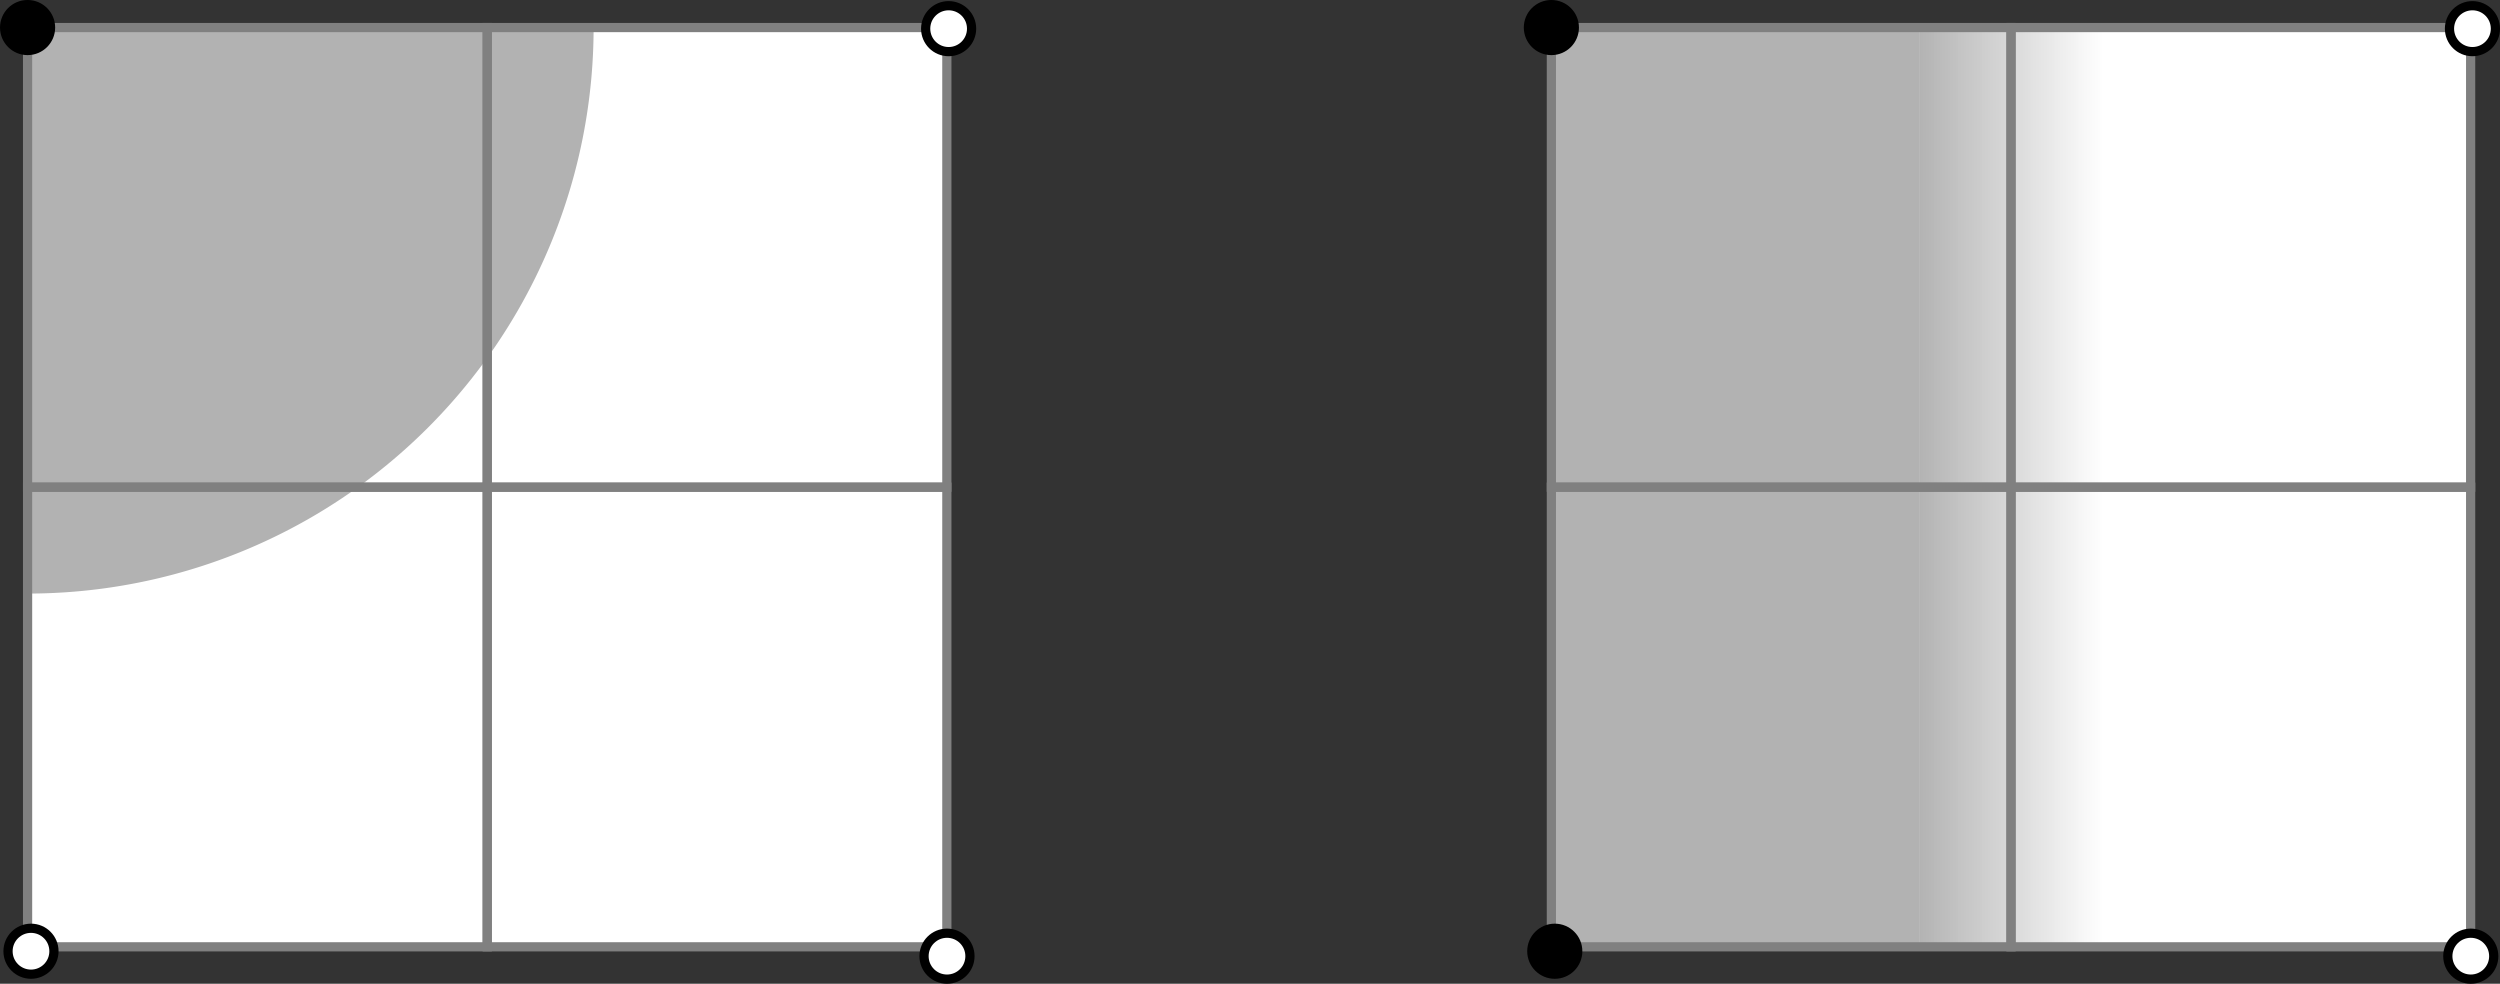
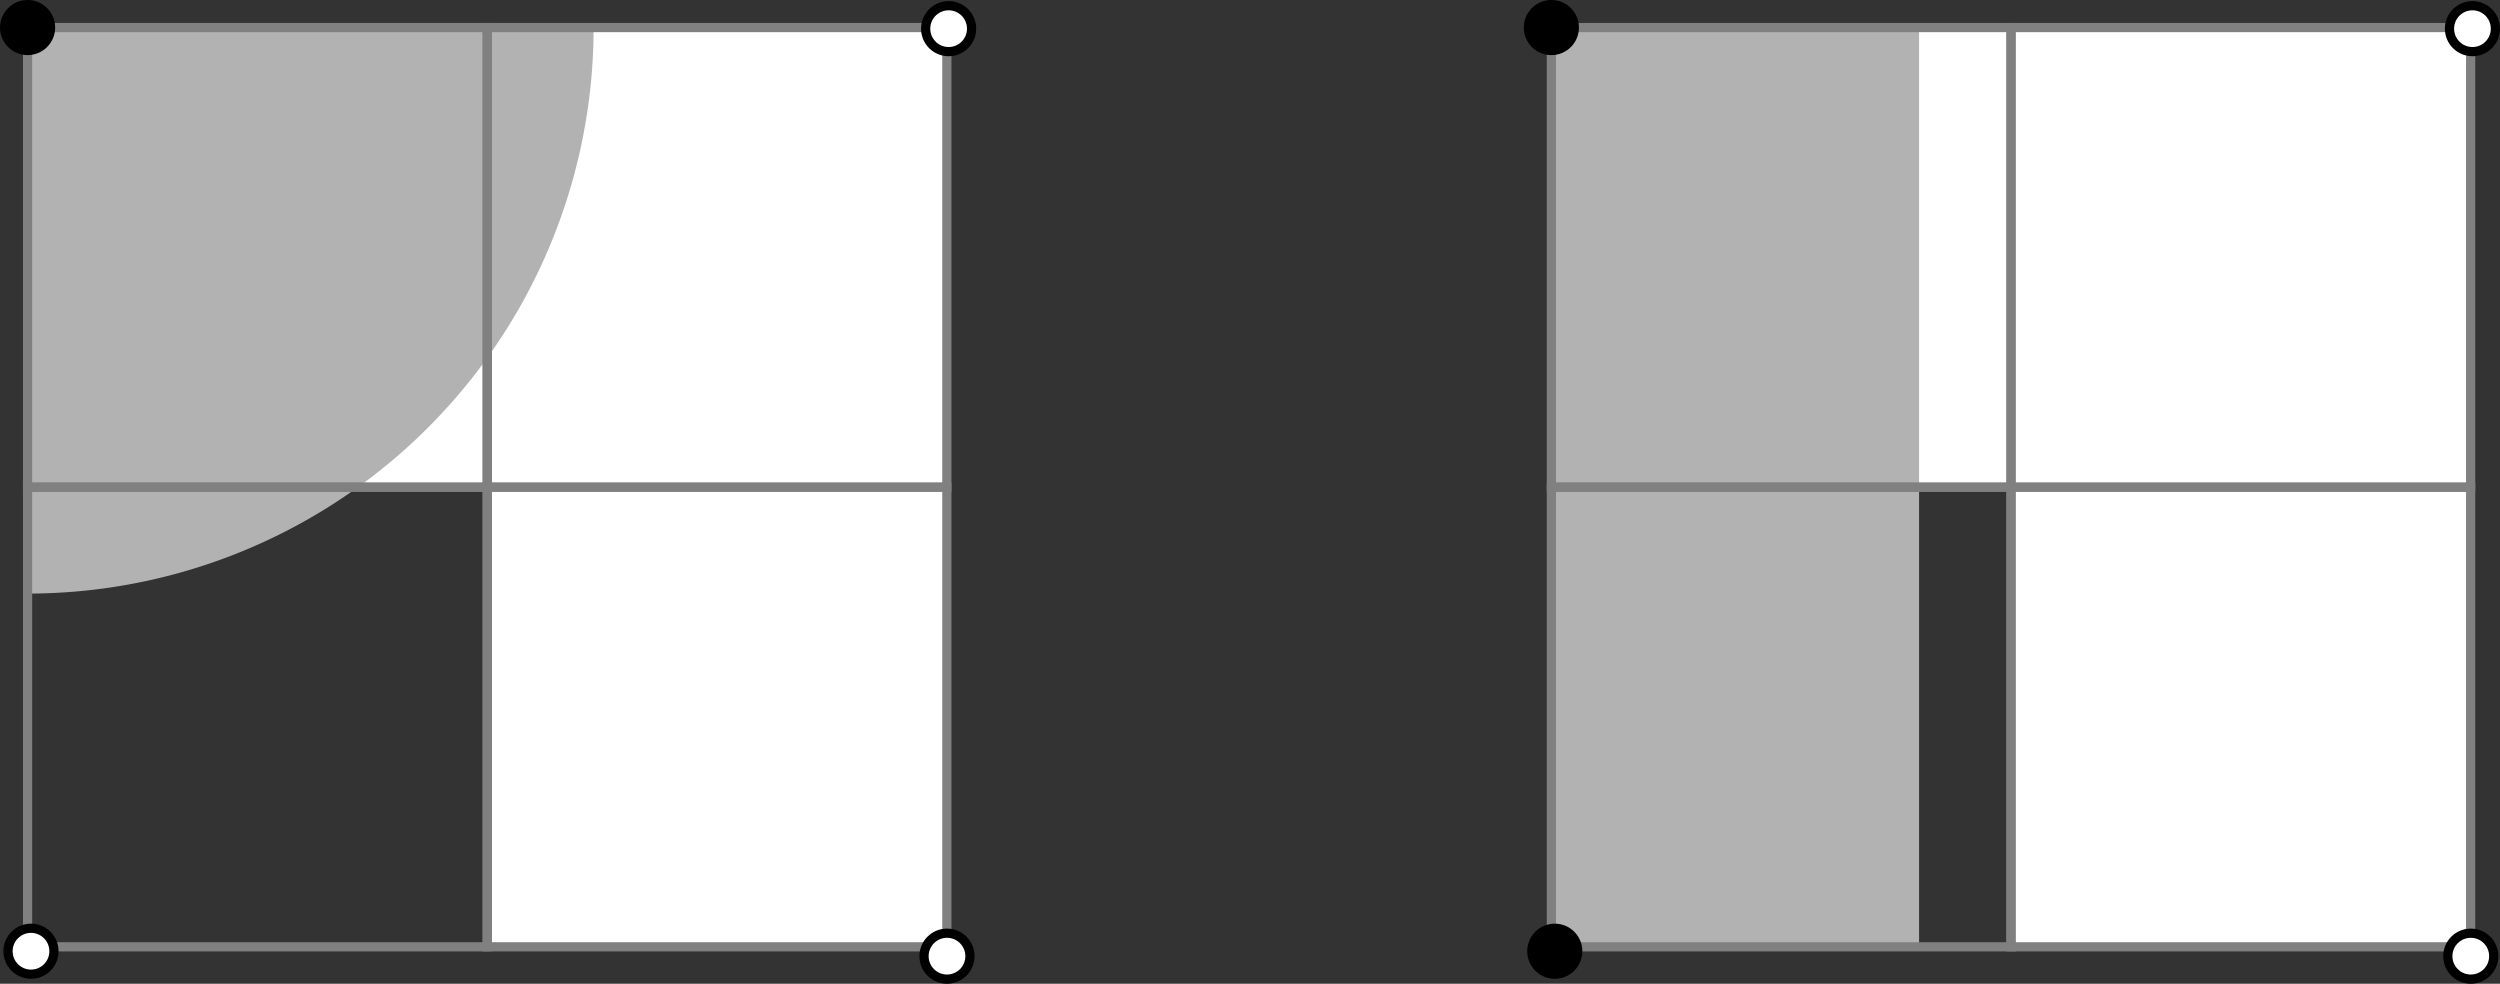
<svg xmlns="http://www.w3.org/2000/svg" xmlns:ns1="http://www.inkscape.org/namespaces/inkscape" xmlns:ns2="http://sodipodi.sourceforge.net/DTD/sodipodi-0.dtd" xmlns:xlink="http://www.w3.org/1999/xlink" width="71.954mm" height="28.314mm" viewBox="0 0 71.954 28.314" version="1.1" id="svg1428" ns1:version="1.0.1 (3bc2e813f5, 2020-09-07)" ns2:docname="bad_quarter_tile.svg">
  <rect x="0" y="0" width="71.954" height="28.314" fill="#333333" stroke="none" />
  <defs id="defs1422">
    <linearGradient ns1:collect="always" xlink:href="#linearGradient2139" id="linearGradient2141" x1="71.713" y1="129.794" x2="77.058" y2="129.794" gradientUnits="userSpaceOnUse" gradientTransform="translate(43.857)" />
    <linearGradient ns1:collect="always" id="linearGradient2139">
      <stop style="stop-color:#b2b2b2;stop-opacity:1;" offset="0" id="stop2135" />
      <stop style="stop-color:#b2b2b2;stop-opacity:0;" offset="1" id="stop2137" />
    </linearGradient>
  </defs>
  <g ns1:label="Layer 1" ns1:groupmode="layer" id="layer1" transform="translate(-60.387,-119.371)">
    <rect style="display:inline;fill:#ffffff;fill-opacity:1;stroke-width:1.304;stop-color:#000000" id="rect1156-0-4-8-2-1-3-7-1" width="13.229" height="13.229" x="133.393" y="-87.639" transform="rotate(90)" />
-     <rect style="display:inline;fill:#ffffff;fill-opacity:1;stroke-width:1.304;stop-color:#000000" id="rect1156-0-4-8-2-1-3-7-01" width="13.229" height="13.229" x="133.393" y="-74.41" transform="rotate(90)" />
    <rect style="display:inline;fill:#ffffff;fill-opacity:1;stroke-width:1.304;stop-color:#000000" id="rect1156-0-4-8-2-1-3-7-0" width="13.229" height="13.229" x="120.164" y="-87.639" transform="rotate(90)" />
    <rect style="display:inline;fill:#ffffff;fill-opacity:1;stroke-width:1.304;stop-color:#000000" id="rect1156-0-4-8-2-1-3-7" width="13.229" height="13.229" x="120.164" y="-74.41" transform="rotate(90)" />
    <path style="display:inline;fill:#b2b2b2;stroke-width:1.14;stop-color:#000000" id="path989" ns2:type="arc" ns2:cx="61.181076" ns2:cy="120.16428" ns2:rx="16.290773" ns2:ry="16.290773" ns2:start="0" ns2:end="1.5707963" ns2:arc-type="slice" d="M 77.472,120.164 A 16.291,16.291 0 0 1 61.181,136.455 V 120.164 Z" />
    <rect height="13.229" style="display:inline;fill:none;stroke:#808080;stroke-width:0.265" width="13.229" y="120.164" x="61.181" id="rect7208-3" />
    <circle cx="61.181" r="0.661" style="display:inline;fill:#000000;fill-opacity:1;stroke:#000000;stroke-width:0.265" cy="120.164" id="circle7282-4" />
    <rect height="13.229" style="display:inline;fill:none;stroke:#808080;stroke-width:0.265" width="13.229" y="120.164" x="74.41" id="rect7208-3-1" />
    <rect height="13.229" style="display:inline;fill:none;stroke:#808080;stroke-width:0.265" width="13.229" y="133.393" x="61.181" id="rect7208-3-9" />
    <rect height="13.229" style="display:inline;fill:none;stroke:#808080;stroke-width:0.265" width="13.229" y="133.393" x="74.41" id="rect7208-3-6" />
    <circle cx="120.196" r="0.661" style="display:inline;fill:#ffffff;fill-opacity:1;stroke:#000000;stroke-width:0.265" cy="-87.69" id="circle7296-1-1" transform="rotate(90)" />
    <circle cx="146.891" r="0.661" style="display:inline;fill:#ffffff;fill-opacity:1;stroke:#000000;stroke-width:0.265" cy="-87.643" id="circle7296-1-1-8" transform="rotate(90)" />
    <circle cx="146.749" r="0.661" style="display:inline;fill:#ffffff;fill-opacity:1;stroke:#000000;stroke-width:0.265" cy="-61.279" id="circle7296-1-1-1" transform="rotate(90)" />
    <rect style="display:inline;fill:#ffffff;fill-opacity:1;stroke-width:1.304;stop-color:#000000" id="rect1156-0-4-8-2-1-3-7-1-2" width="13.229" height="13.229" x="133.393" y="-131.496" transform="rotate(90)" />
-     <rect style="display:inline;fill:#ffffff;fill-opacity:1;stroke-width:1.304;stop-color:#000000" id="rect1156-0-4-8-2-1-3-7-01-4" width="13.229" height="13.229" x="133.393" y="-118.267" transform="rotate(90)" />
    <rect style="display:inline;fill:#ffffff;fill-opacity:1;stroke-width:1.304;stop-color:#000000" id="rect1156-0-4-8-2-1-3-7-0-8" width="13.229" height="13.229" x="120.164" y="-131.496" transform="rotate(90)" />
    <rect style="display:inline;fill:#ffffff;fill-opacity:1;stroke-width:1.304;stop-color:#000000" id="rect1156-0-4-8-2-1-3-7-11" width="13.229" height="13.229" x="120.164" y="-118.267" transform="rotate(90)" />
-     <rect style="font-variation-settings:normal;opacity:1;vector-effect:none;fill:url(#linearGradient2141);fill-opacity:1;stroke:none;stroke-width:0.973;stroke-linecap:butt;stroke-linejoin:miter;stroke-miterlimit:4;stroke-dasharray:none;stroke-dashoffset:0;stroke-opacity:1;stop-color:#000000;stop-opacity:1" id="rect2104-7" width="5.292" height="26.458" x="115.621" y="120.164" />
    <rect style="font-variation-settings:normal;opacity:1;vector-effect:none;fill:#b2b2b2;fill-opacity:1;stroke:none;stroke-width:1.376;stroke-linecap:butt;stroke-linejoin:miter;stroke-miterlimit:4;stroke-dasharray:none;stroke-dashoffset:0;stroke-opacity:1;stop-color:#000000;stop-opacity:1" id="rect2104" width="10.583" height="26.458" x="105.038" y="120.164" />
    <rect height="13.229" style="display:inline;fill:none;stroke:#808080;stroke-width:0.265" width="13.229" y="120.164" x="105.038" id="rect7208-3-4" />
    <circle cx="105.038" r="0.661" style="display:inline;fill:#000000;fill-opacity:1;stroke:#000000;stroke-width:0.265" cy="120.164" id="circle7282-4-2" />
    <rect height="13.229" style="display:inline;fill:none;stroke:#808080;stroke-width:0.265" width="13.229" y="120.164" x="118.267" id="rect7208-3-1-1" />
    <rect height="13.229" style="display:inline;fill:none;stroke:#808080;stroke-width:0.265" width="13.229" y="133.393" x="105.038" id="rect7208-3-9-5" />
    <rect height="13.229" style="display:inline;fill:none;stroke:#808080;stroke-width:0.265" width="13.229" y="133.393" x="118.267" id="rect7208-3-6-0" />
    <circle cx="120.196" r="0.661" style="display:inline;fill:#ffffff;fill-opacity:1;stroke:#000000;stroke-width:0.265" cy="-131.548" id="circle7296-1-1-3" transform="rotate(90)" />
    <circle cx="146.891" r="0.661" style="display:inline;fill:#ffffff;fill-opacity:1;stroke:#000000;stroke-width:0.265" cy="-131.5" id="circle7296-1-1-8-6" transform="rotate(90)" />
    <circle cx="146.749" r="0.661" style="font-variation-settings:normal;display:inline;opacity:1;vector-effect:none;fill:#000000;fill-opacity:1;stroke:#000000;stroke-width:0.265;stroke-linecap:butt;stroke-linejoin:miter;stroke-miterlimit:4;stroke-dasharray:none;stroke-dashoffset:0;stroke-opacity:1;stop-color:#000000;stop-opacity:1" cy="-105.136" id="circle7296-1-1-1-9" transform="rotate(90)" />
  </g>
</svg>